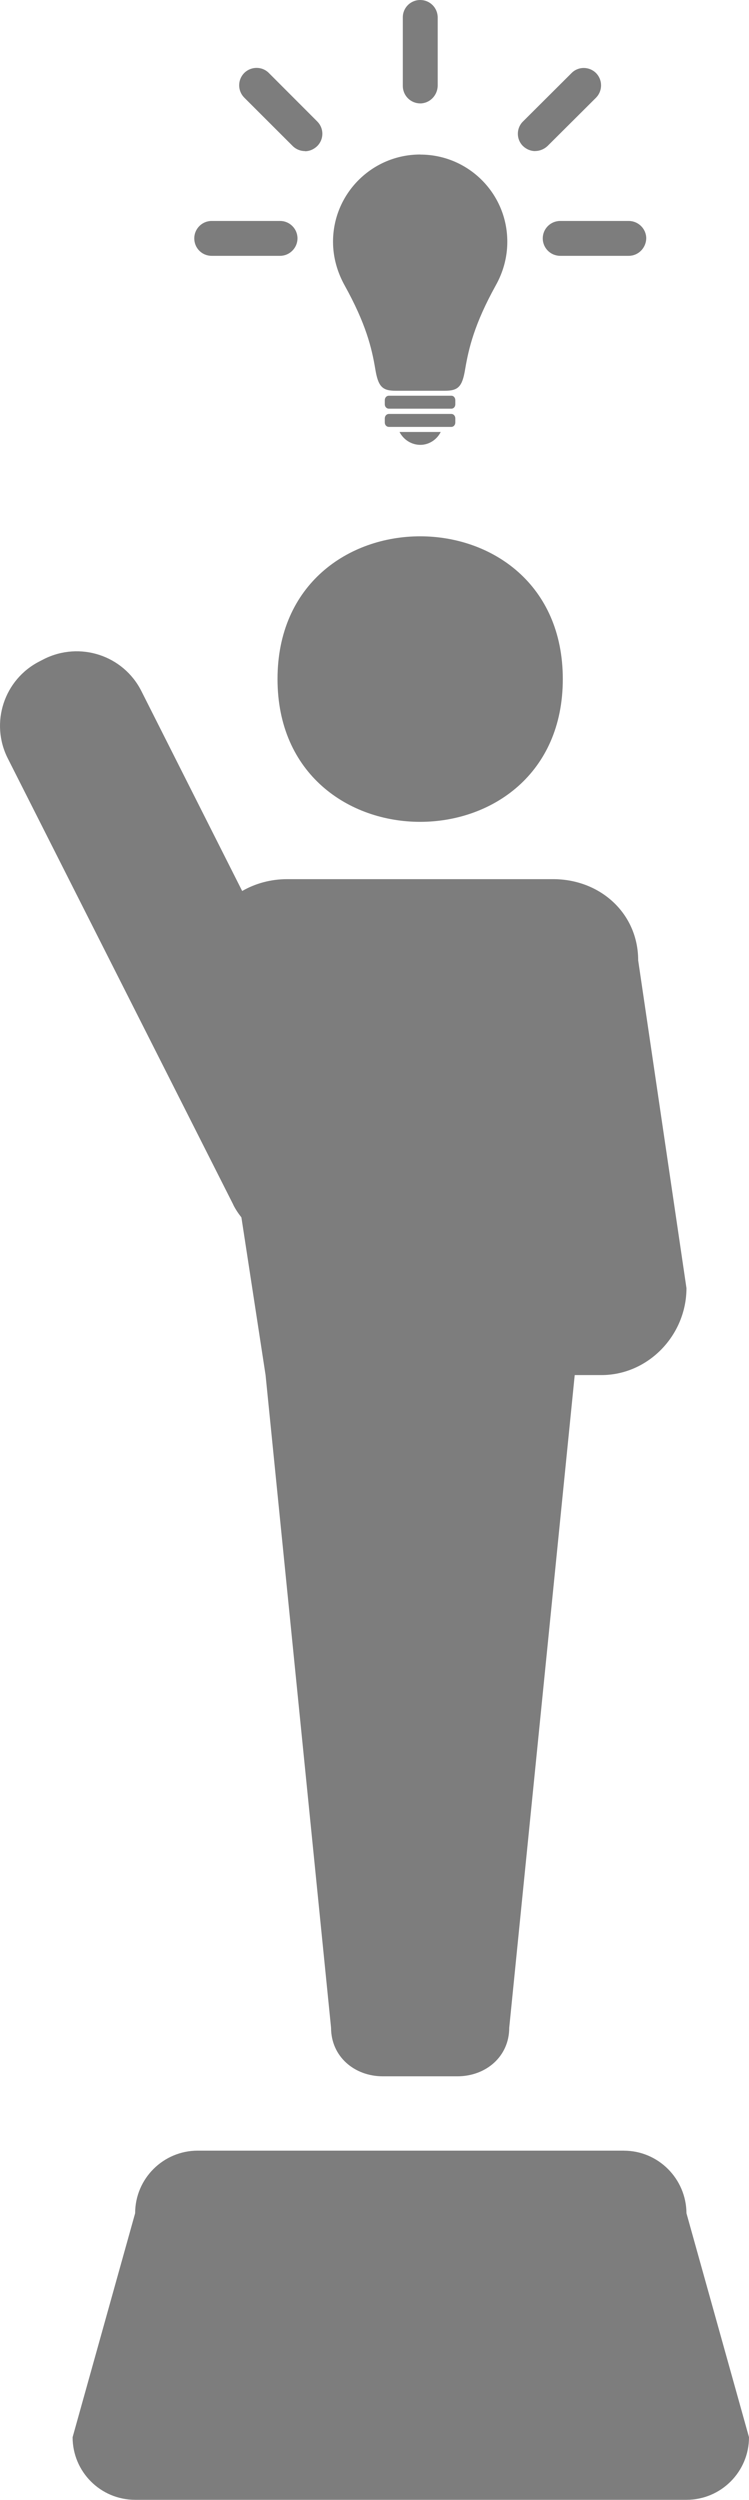
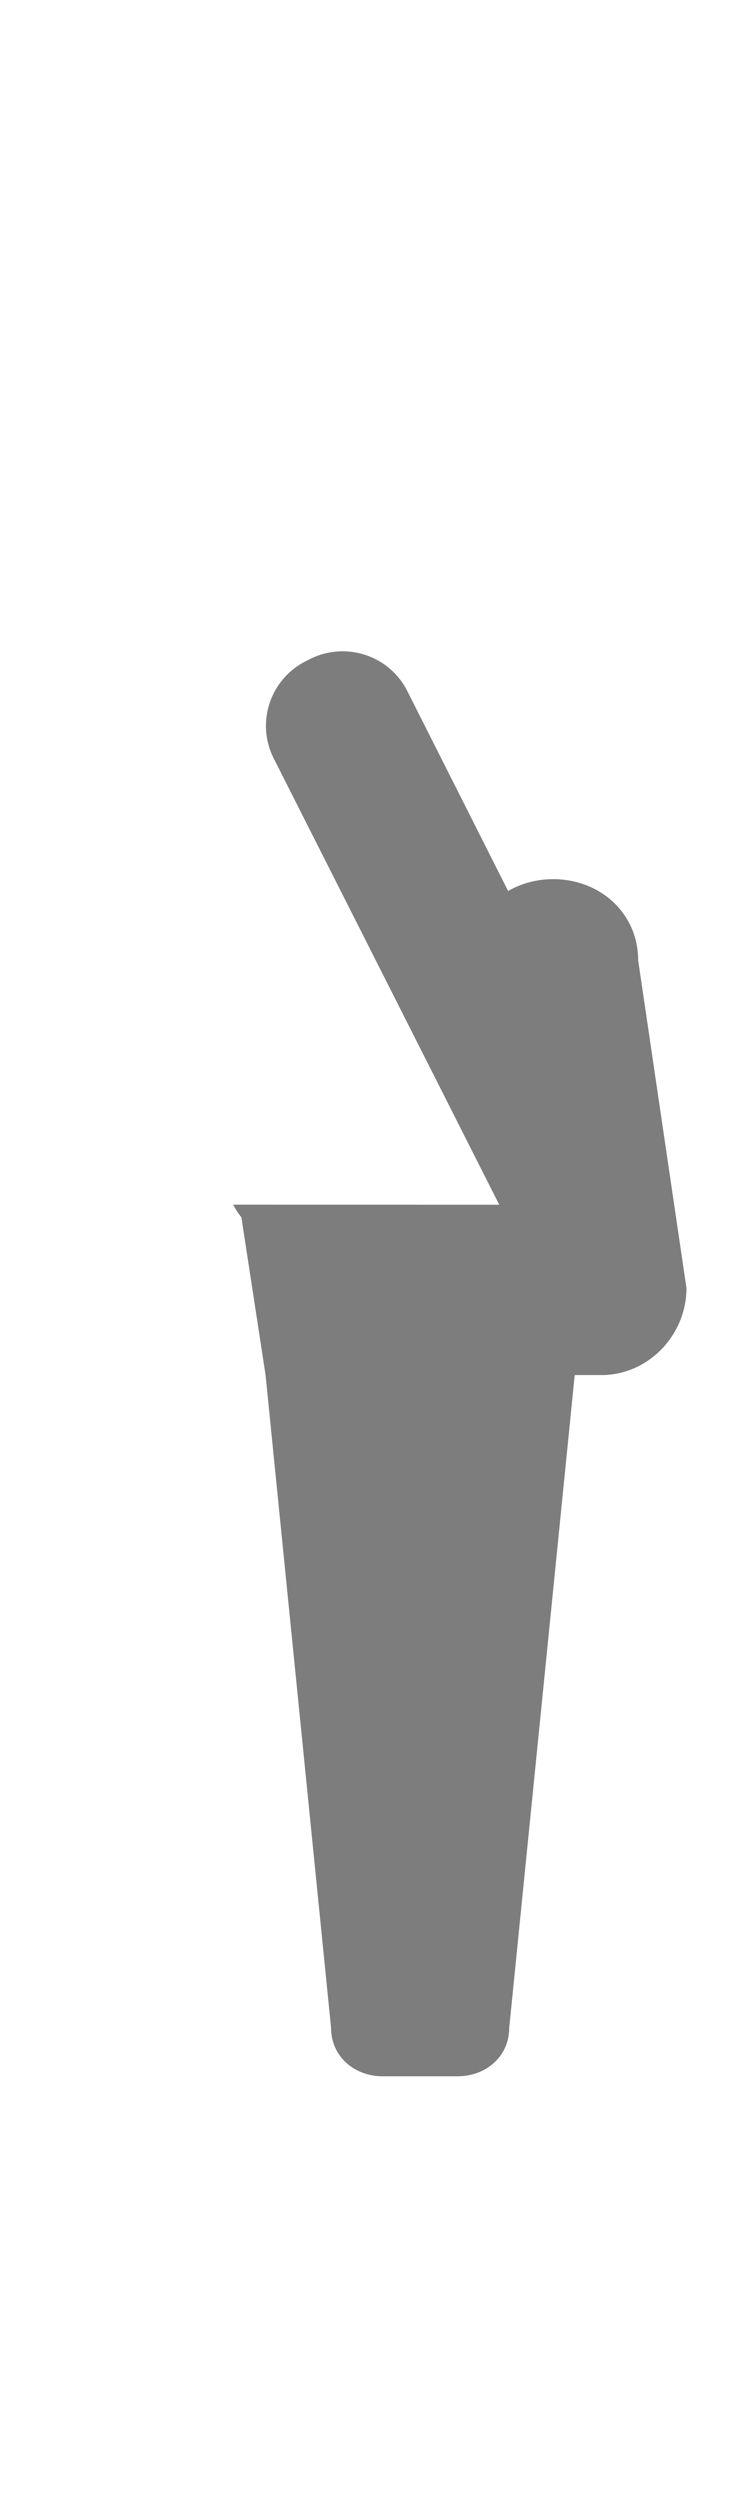
<svg xmlns="http://www.w3.org/2000/svg" version="1" width="20.242" height="67.5" viewBox="0 0 20.242 67.5">
  <g fill="#7D7D7D">
-     <path d="M6.302 32.527c.062.125.14.24.222.344l.653 4.257 1.77 17.625c0 .774.628 1.31 1.4 1.31h2.013c.773 0 1.402-.535 1.402-1.31l1.77-17.624h.72c1.268 0 2.3-1.078 2.3-2.348l-1.305-8.85c0-1.27-1.027-2.193-2.3-2.193H7.76c-.446 0-.864.118-1.215.32l-2.725-5.4c-.488-.965-1.664-1.347-2.63-.863l-.116.06c-.965.487-1.35 1.663-.863 2.624l6.094 12.05z" />
-     <path d="M15.21 18.336c0 5.14-7.71 5.14-7.71 0s7.71-5.14 7.71 0m1.65 39.734H5.344c-.934 0-1.692.758-1.692 1.69l-1.69 6.048c0 .934.757 1.69 1.69 1.69h14.9c.933 0 1.69-.757 1.69-1.69l-1.69-6.047c-.005-.93-.76-1.69-1.692-1.69zM12.2 11.527c.058 0 .105-.054.105-.117v-.113c0-.067-.047-.12-.106-.12h-1.69c-.06 0-.11.053-.11.12v.113c0 .067.05.117.11.117h1.69zm0-.492c.058 0 .105-.05.105-.117v-.113c0-.067-.047-.12-.106-.12h-1.69c-.06 0-.11.05-.11.12v.113c0 .066.05.117.11.117h1.69zm-.29.63c-.1.202-.312.347-.55.347-.247 0-.458-.145-.563-.348h1.113zm-.554-7.493C10.056 4.172 9 5.227 9 6.527c0 .43.12.828.312 1.176.58 1.043.735 1.695.83 2.262.077.473.19.586.546.586h1.336c.36 0 .47-.11.547-.583.097-.567.25-1.22.827-2.262.195-.348.312-.746.312-1.176.003-1.305-1.055-2.356-2.35-2.356zm0-1.38c-.258 0-.47-.21-.47-.472V.473c-.003-.262.208-.473.47-.473s.473.21.473.473V2.32c-.008.262-.218.473-.476.473zM8.242 4.08c-.12 0-.242-.047-.332-.137L6.6 2.635c-.182-.184-.182-.48 0-.664.185-.184.486-.184.666 0L8.574 3.28c.184.184.184.48 0 .664-.094.09-.21.14-.332.14zm6.223 0c-.12 0-.238-.047-.332-.137-.184-.18-.184-.482 0-.662l1.312-1.307c.18-.185.48-.185.664 0 .18.182.18.48 0 .663L14.8 3.94c-.093.09-.218.138-.335.138zm2.525 2.828h-1.85c-.26 0-.472-.21-.472-.472 0-.258.21-.47.473-.47h1.85c.26 0 .474.212.474.47-.005.257-.212.472-.473.472zm-9.42 0H5.72c-.263 0-.47-.21-.47-.472 0-.258.21-.47.47-.47h1.85c.258 0 .47.212.47.47 0 .257-.212.472-.47.472z" />
+     <path d="M6.302 32.527c.062.125.14.24.222.344l.653 4.257 1.77 17.625c0 .774.628 1.31 1.4 1.31h2.013c.773 0 1.402-.535 1.402-1.31l1.77-17.624h.72c1.268 0 2.3-1.078 2.3-2.348l-1.305-8.85c0-1.27-1.027-2.193-2.3-2.193c-.446 0-.864.118-1.215.32l-2.725-5.4c-.488-.965-1.664-1.347-2.63-.863l-.116.06c-.965.487-1.35 1.663-.863 2.624l6.094 12.05z" />
  </g>
</svg>